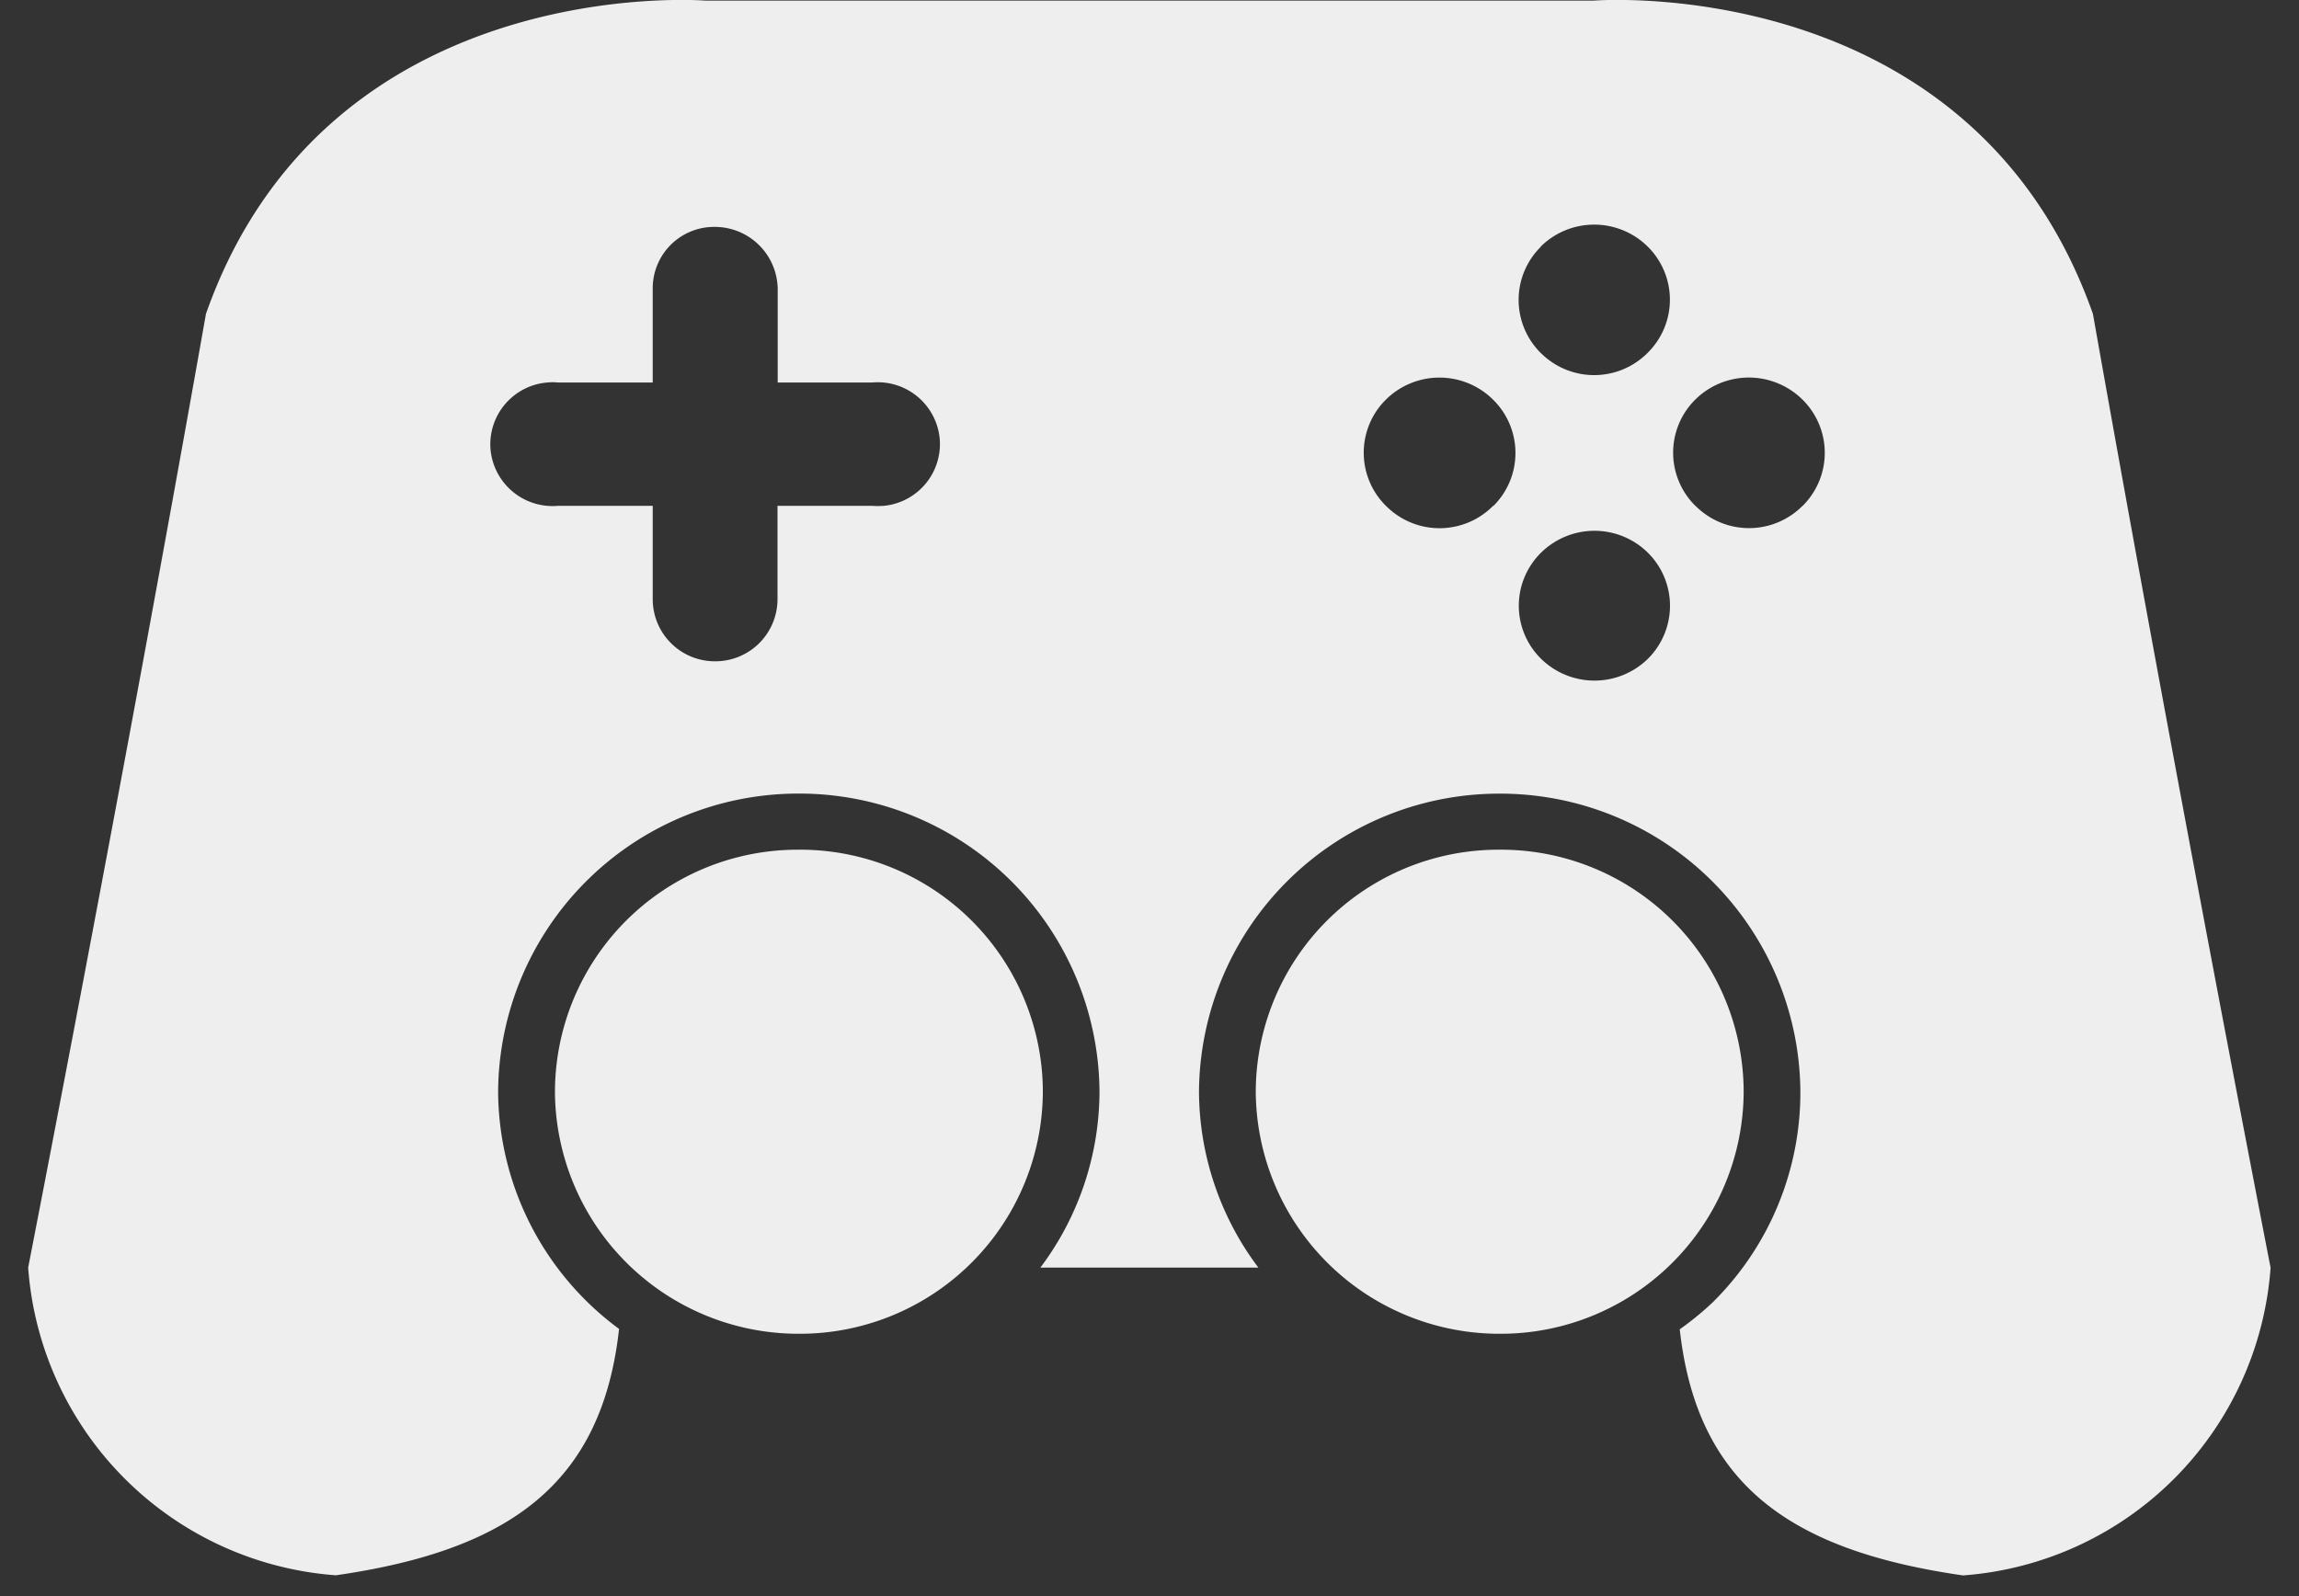
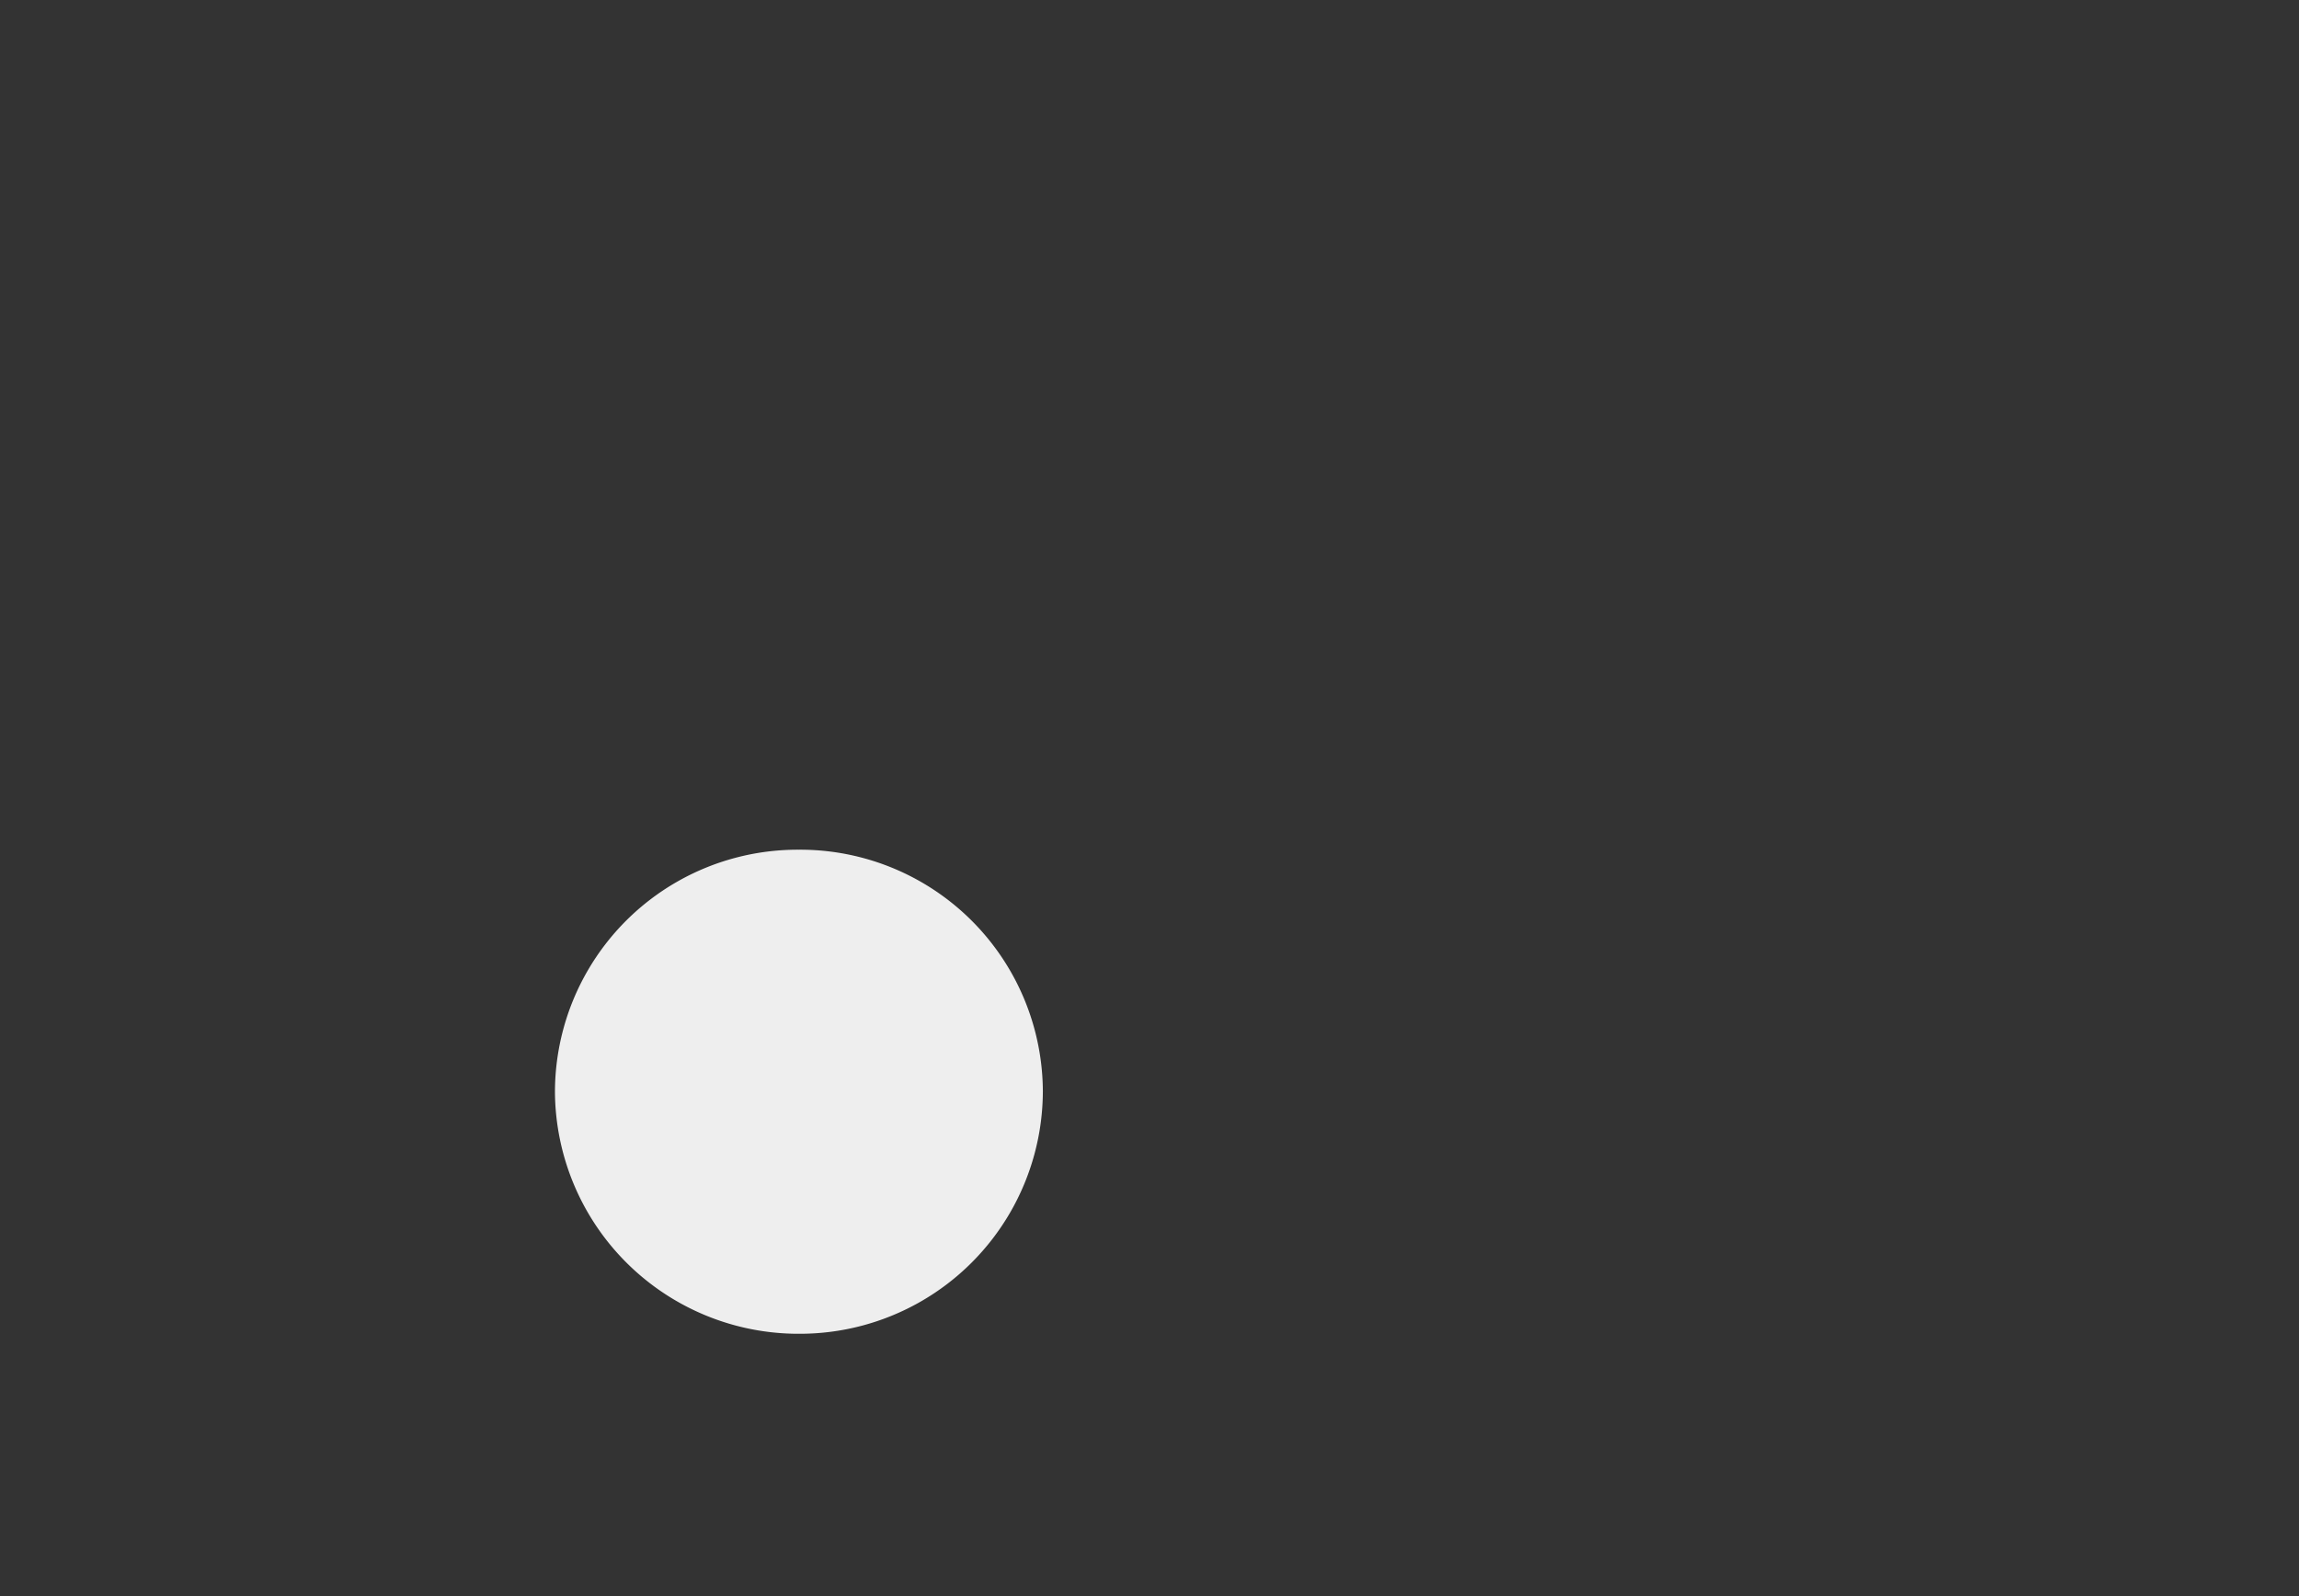
<svg xmlns="http://www.w3.org/2000/svg" width="36" height="25" viewBox="0 0 36 25">
  <rect x="0" y="0" width="36" height="25" fill="#333333" stroke="none" />
  <g id="icon-controllers" transform="translate(-1530.381 87.316)">
    <rect id="fill" width="36" height="25" transform="translate(1530.381 -87.316)" fill="rgba(255,255,255,0)" />
    <path id="Path_123" data-name="Path 123" d="M1544.168-64.631a3.806,3.806,0,0,0,3.813-3.8,3.8,3.8,0,0,0-3.827-3.782,3.8,3.8,0,0,0-3.813,3.789A3.813,3.813,0,0,0,1544.168-64.631Z" transform="translate(-1.27 -1.794)" fill="#eee" />
-     <path id="Path_8060" data-name="Path 8060" d="M1563.387-82.4c-1.9-5.388-7.824-4.906-7.824-4.906h-13.9s-5.926-.482-7.824,4.906c-1.288,7.285-2.784,14.938-2.784,14.938a5.213,5.213,0,0,0,4.818,4.82c2.725-.392,4.167-1.437,4.435-3.859a4.648,4.648,0,0,1-1.894-3.714,4.7,4.7,0,0,1,4.7-4.671,4.7,4.7,0,0,1,4.717,4.662,4.605,4.605,0,0,1-.926,2.763h3.414a4.617,4.617,0,0,1-.93-2.753,4.7,4.7,0,0,1,4.7-4.671,4.7,4.7,0,0,1,4.717,4.662,4.624,4.624,0,0,1-1.373,3.306,4.754,4.754,0,0,1-.516.422c.268,2.419,1.711,3.463,4.435,3.855a5.211,5.211,0,0,0,4.817-4.82S1564.676-75.114,1563.387-82.4Zm-18.948,3.007a1.057,1.057,0,0,1-.167,0h-1.483v1.467a.973.973,0,0,1-.977.968.973.973,0,0,1-.977-.968v-1.467h-1.483a.976.976,0,0,1-1.057-.884.972.972,0,0,1,.891-1.048.872.872,0,0,1,.166,0h1.483v-1.468a.961.961,0,0,1,.954-.969h.023a.985.985,0,0,1,.98.969v1.468h1.48a.975.975,0,0,1,1.057.883A.972.972,0,0,1,1544.44-79.392Zm10.3-4.06a1.192,1.192,0,0,1,1.677,0,1.169,1.169,0,0,1,0,1.662,1.18,1.18,0,0,1-1.659.019l-.02-.019h0A1.17,1.17,0,0,1,1554.743-83.452Zm-.744,4.06a1.18,1.18,0,0,1-1.658.02l-.021-.02a1.17,1.17,0,0,1,0-1.664,1.192,1.192,0,0,1,1.677,0A1.17,1.17,0,0,1,1554-79.392ZM1556.421-77a1.194,1.194,0,0,1-1.678,0l0,0a1.165,1.165,0,0,1,0-1.657l0,0h0a1.191,1.191,0,0,1,1.677,0A1.17,1.17,0,0,1,1556.421-77Zm2.42-2.394a1.181,1.181,0,0,1-1.66.018l-.02-.018a1.17,1.17,0,0,1,0-1.664,1.193,1.193,0,0,1,1.677,0A1.17,1.17,0,0,1,1558.841-79.392Z" transform="translate(-0.233 0)" fill="#eee" />
-     <path id="Path_124" data-name="Path 124" d="M1556.522-64.631a3.805,3.805,0,0,0,3.813-3.8,3.8,3.8,0,0,0-3.827-3.782,3.8,3.8,0,0,0-3.813,3.789A3.814,3.814,0,0,0,1556.522-64.631Z" transform="translate(-2.65 -1.794)" fill="#eee" />
  </g>
</svg>